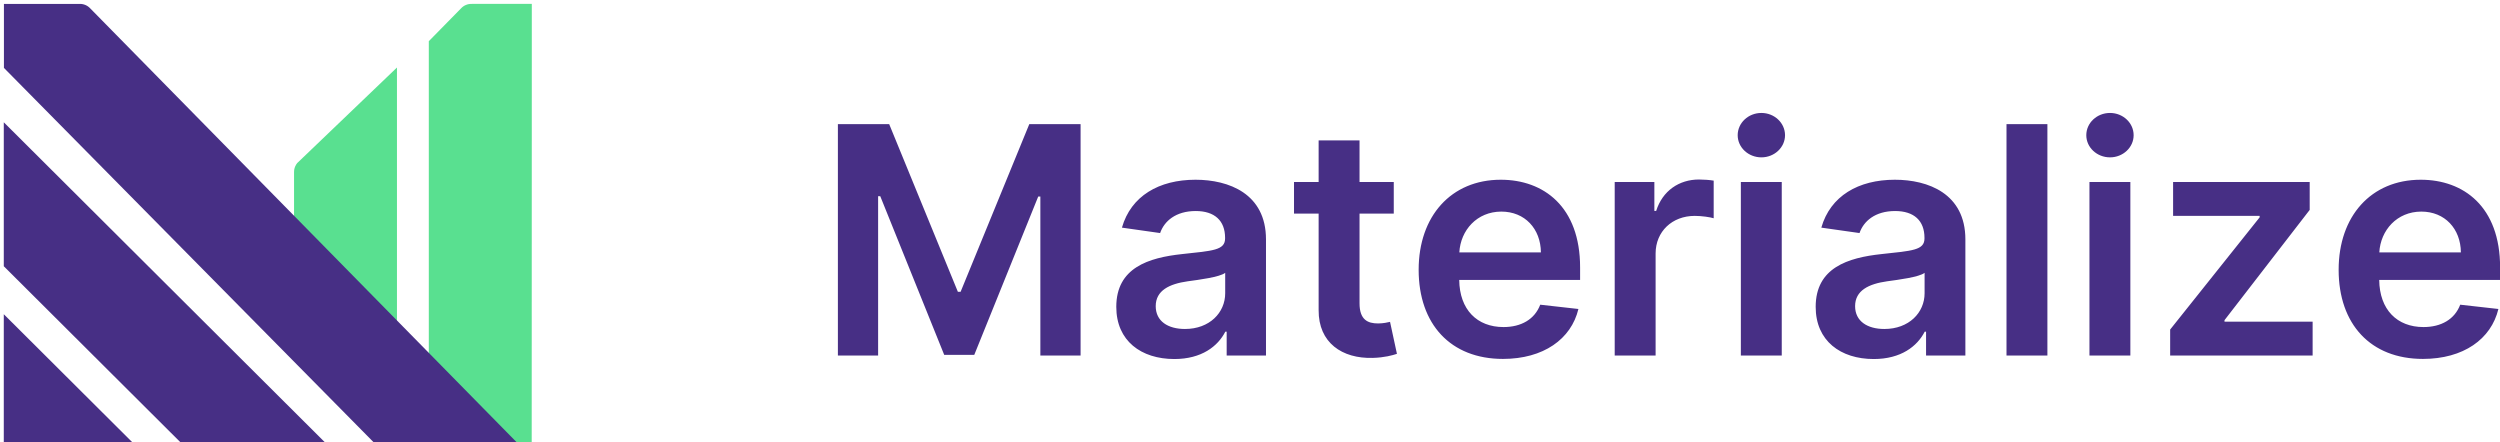
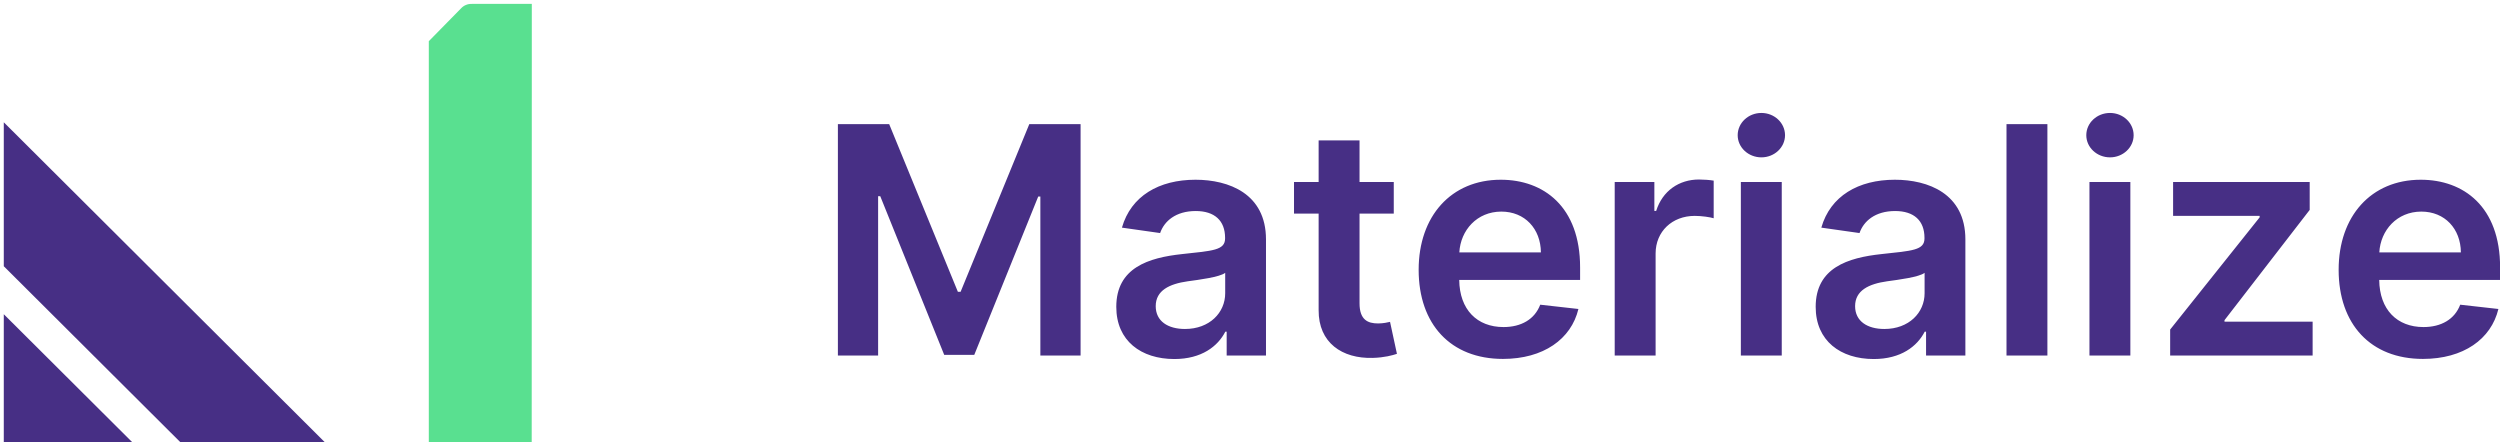
<svg xmlns="http://www.w3.org/2000/svg" width="243" height="43" style="" viewBox="0 0 243 43" fill="none">
  <g clip-path="url(#Frame_clip0-13-27)">
    <path d="M81.443 12.067V34.558H85.353V19.073H85.562L91.777 34.492H94.699L100.914 19.106H101.123V34.558H105.033V12.067H100.047L93.37 28.364H93.106L86.429 12.067H81.443ZM114.148 34.898C116.794 34.898 118.376 33.657 119.1 32.24H119.232V34.558H123.054V23.268C123.054 18.81 119.419 17.47 116.201 17.47C112.654 17.47 109.93 19.051 109.052 22.126L112.764 22.653C113.159 21.5 114.279 20.512 116.223 20.512C118.068 20.512 119.078 21.456 119.078 23.114V23.18C119.078 24.323 117.881 24.377 114.905 24.696C111.633 25.047 108.503 26.025 108.503 29.825C108.503 33.141 110.93 34.898 114.148 34.898ZM115.18 31.977C113.522 31.977 112.336 31.219 112.336 29.759C112.336 28.232 113.664 27.595 115.443 27.343C116.487 27.2 118.573 26.936 119.089 26.519V28.507C119.089 30.384 117.574 31.977 115.18 31.977ZM135.474 17.689H132.147V13.648H128.171V17.689H125.777V20.764H128.171V30.143C128.149 33.317 130.456 34.876 133.443 34.788C134.574 34.755 135.354 34.536 135.782 34.393L135.112 31.285C134.892 31.34 134.442 31.439 133.948 31.439C132.949 31.439 132.147 31.087 132.147 29.484V20.764H135.474V17.689ZM146.086 34.887C150.017 34.887 152.719 32.965 153.422 30.033L149.71 29.616C149.172 31.044 147.854 31.79 146.141 31.79C143.571 31.79 141.869 30.099 141.836 27.211H153.586V25.992C153.586 20.073 150.028 17.47 145.877 17.47C141.045 17.47 137.893 21.017 137.893 26.222C137.893 31.516 141.001 34.887 146.086 34.887ZM141.847 24.531C141.967 22.379 143.56 20.567 145.932 20.567C148.216 20.567 149.754 22.236 149.776 24.531H141.847ZM156.949 34.558H160.925V24.641C160.925 22.5 162.539 20.984 164.725 20.984C165.395 20.984 166.229 21.105 166.57 21.215V17.558C166.207 17.492 165.581 17.448 165.142 17.448C163.209 17.448 161.595 18.546 160.98 20.501H160.804V17.689H156.949V34.558ZM169.211 34.558H173.186V17.689H169.211V34.558ZM171.209 15.295C172.472 15.295 173.505 14.329 173.505 13.143C173.505 11.946 172.472 10.979 171.209 10.979C169.936 10.979 168.903 11.946 168.903 13.143C168.903 14.329 169.936 15.295 171.209 15.295ZM182.128 34.898C184.775 34.898 186.356 33.657 187.081 32.24H187.213V34.558H191.035V23.268C191.035 18.81 187.4 17.47 184.182 17.47C180.635 17.47 177.911 19.051 177.033 22.126L180.745 22.653C181.14 21.5 182.26 20.512 184.204 20.512C186.049 20.512 187.059 21.456 187.059 23.114V23.18C187.059 24.323 185.862 24.377 182.886 24.696C179.613 25.047 176.484 26.025 176.484 29.825C176.484 33.141 178.911 34.898 182.128 34.898ZM183.161 31.977C181.502 31.977 180.316 31.219 180.316 29.759C180.316 28.232 181.645 27.595 183.424 27.343C184.467 27.2 186.554 26.936 187.07 26.519V28.507C187.07 30.384 185.555 31.977 183.161 31.977ZM199.007 12.067H195.032V34.558H199.007V12.067ZM203.095 34.558H207.071V17.689H203.095V34.558ZM205.094 15.295C206.357 15.295 207.389 14.329 207.389 13.143C207.389 11.946 206.357 10.979 205.094 10.979C203.82 10.979 202.788 11.946 202.788 13.143C202.788 14.329 203.82 15.295 205.094 15.295ZM210.939 34.558H224.787V31.263H216.222V31.12L224.502 20.402V17.689H211.225V20.984H219.637V21.127L210.939 32.032V34.558ZM235.509 34.887C239.44 34.887 242.142 32.965 242.844 30.033L239.133 29.616C238.594 31.044 237.277 31.79 235.563 31.79C232.994 31.79 231.291 30.099 231.259 27.211H243.009V25.992C243.009 20.073 239.451 17.47 235.3 17.47C230.468 17.47 227.316 21.017 227.316 26.222C227.316 31.516 230.424 34.887 235.509 34.887ZM231.269 24.531C231.39 22.379 232.983 20.567 235.355 20.567C237.639 20.567 239.176 22.236 239.198 24.531H231.269Z" fill="#472F85" />
    <path opacity="0.7" d="M51.691 0.379V6.606L51.681 43.47H41.68V4.004L44.814 0.812C44.947 0.669 45.108 0.556 45.288 0.482C45.468 0.407 45.662 0.372 45.857 0.379H51.691Z" fill="#13D461" />
-     <path opacity="0.7" fill-rule="evenodd" clip-rule="evenodd" d="M36.394 29.445C35.688 28.541 34.984 27.638 34.294 26.947C33.016 25.674 31.747 24.392 30.479 23.11C29.846 22.471 29.214 21.831 28.581 21.194V16.758L28.583 16.749C28.577 16.555 28.613 16.361 28.689 16.181C28.74 16.062 28.807 15.951 28.889 15.851L38.585 6.563V7.059V30.799C38.584 30.832 38.586 30.948 38.587 31.096C38.591 31.44 38.596 31.96 38.585 32.037C37.861 31.327 37.127 30.385 36.394 29.445Z" fill="#13D461" />
    <path d="M0.368 11.886V25.878L18.021 43.47H32.06L0.368 11.886Z" fill="#472F85" />
    <path d="M0.368 43.47H13.344L0.368 30.542V43.47Z" fill="#472F85" />
-     <path d="M36.793 43.47H50.694L8.768 0.813C8.636 0.67 8.474 0.557 8.294 0.482C8.115 0.408 7.921 0.373 7.726 0.38H0.382V6.6L36.793 43.47Z" fill="#472F85" />
  </g>
  <defs>
    <clipPath id="Frame_clip0-13-27">
      <rect width="243" height="43" fill="white" />
    </clipPath>
  </defs>
</svg>